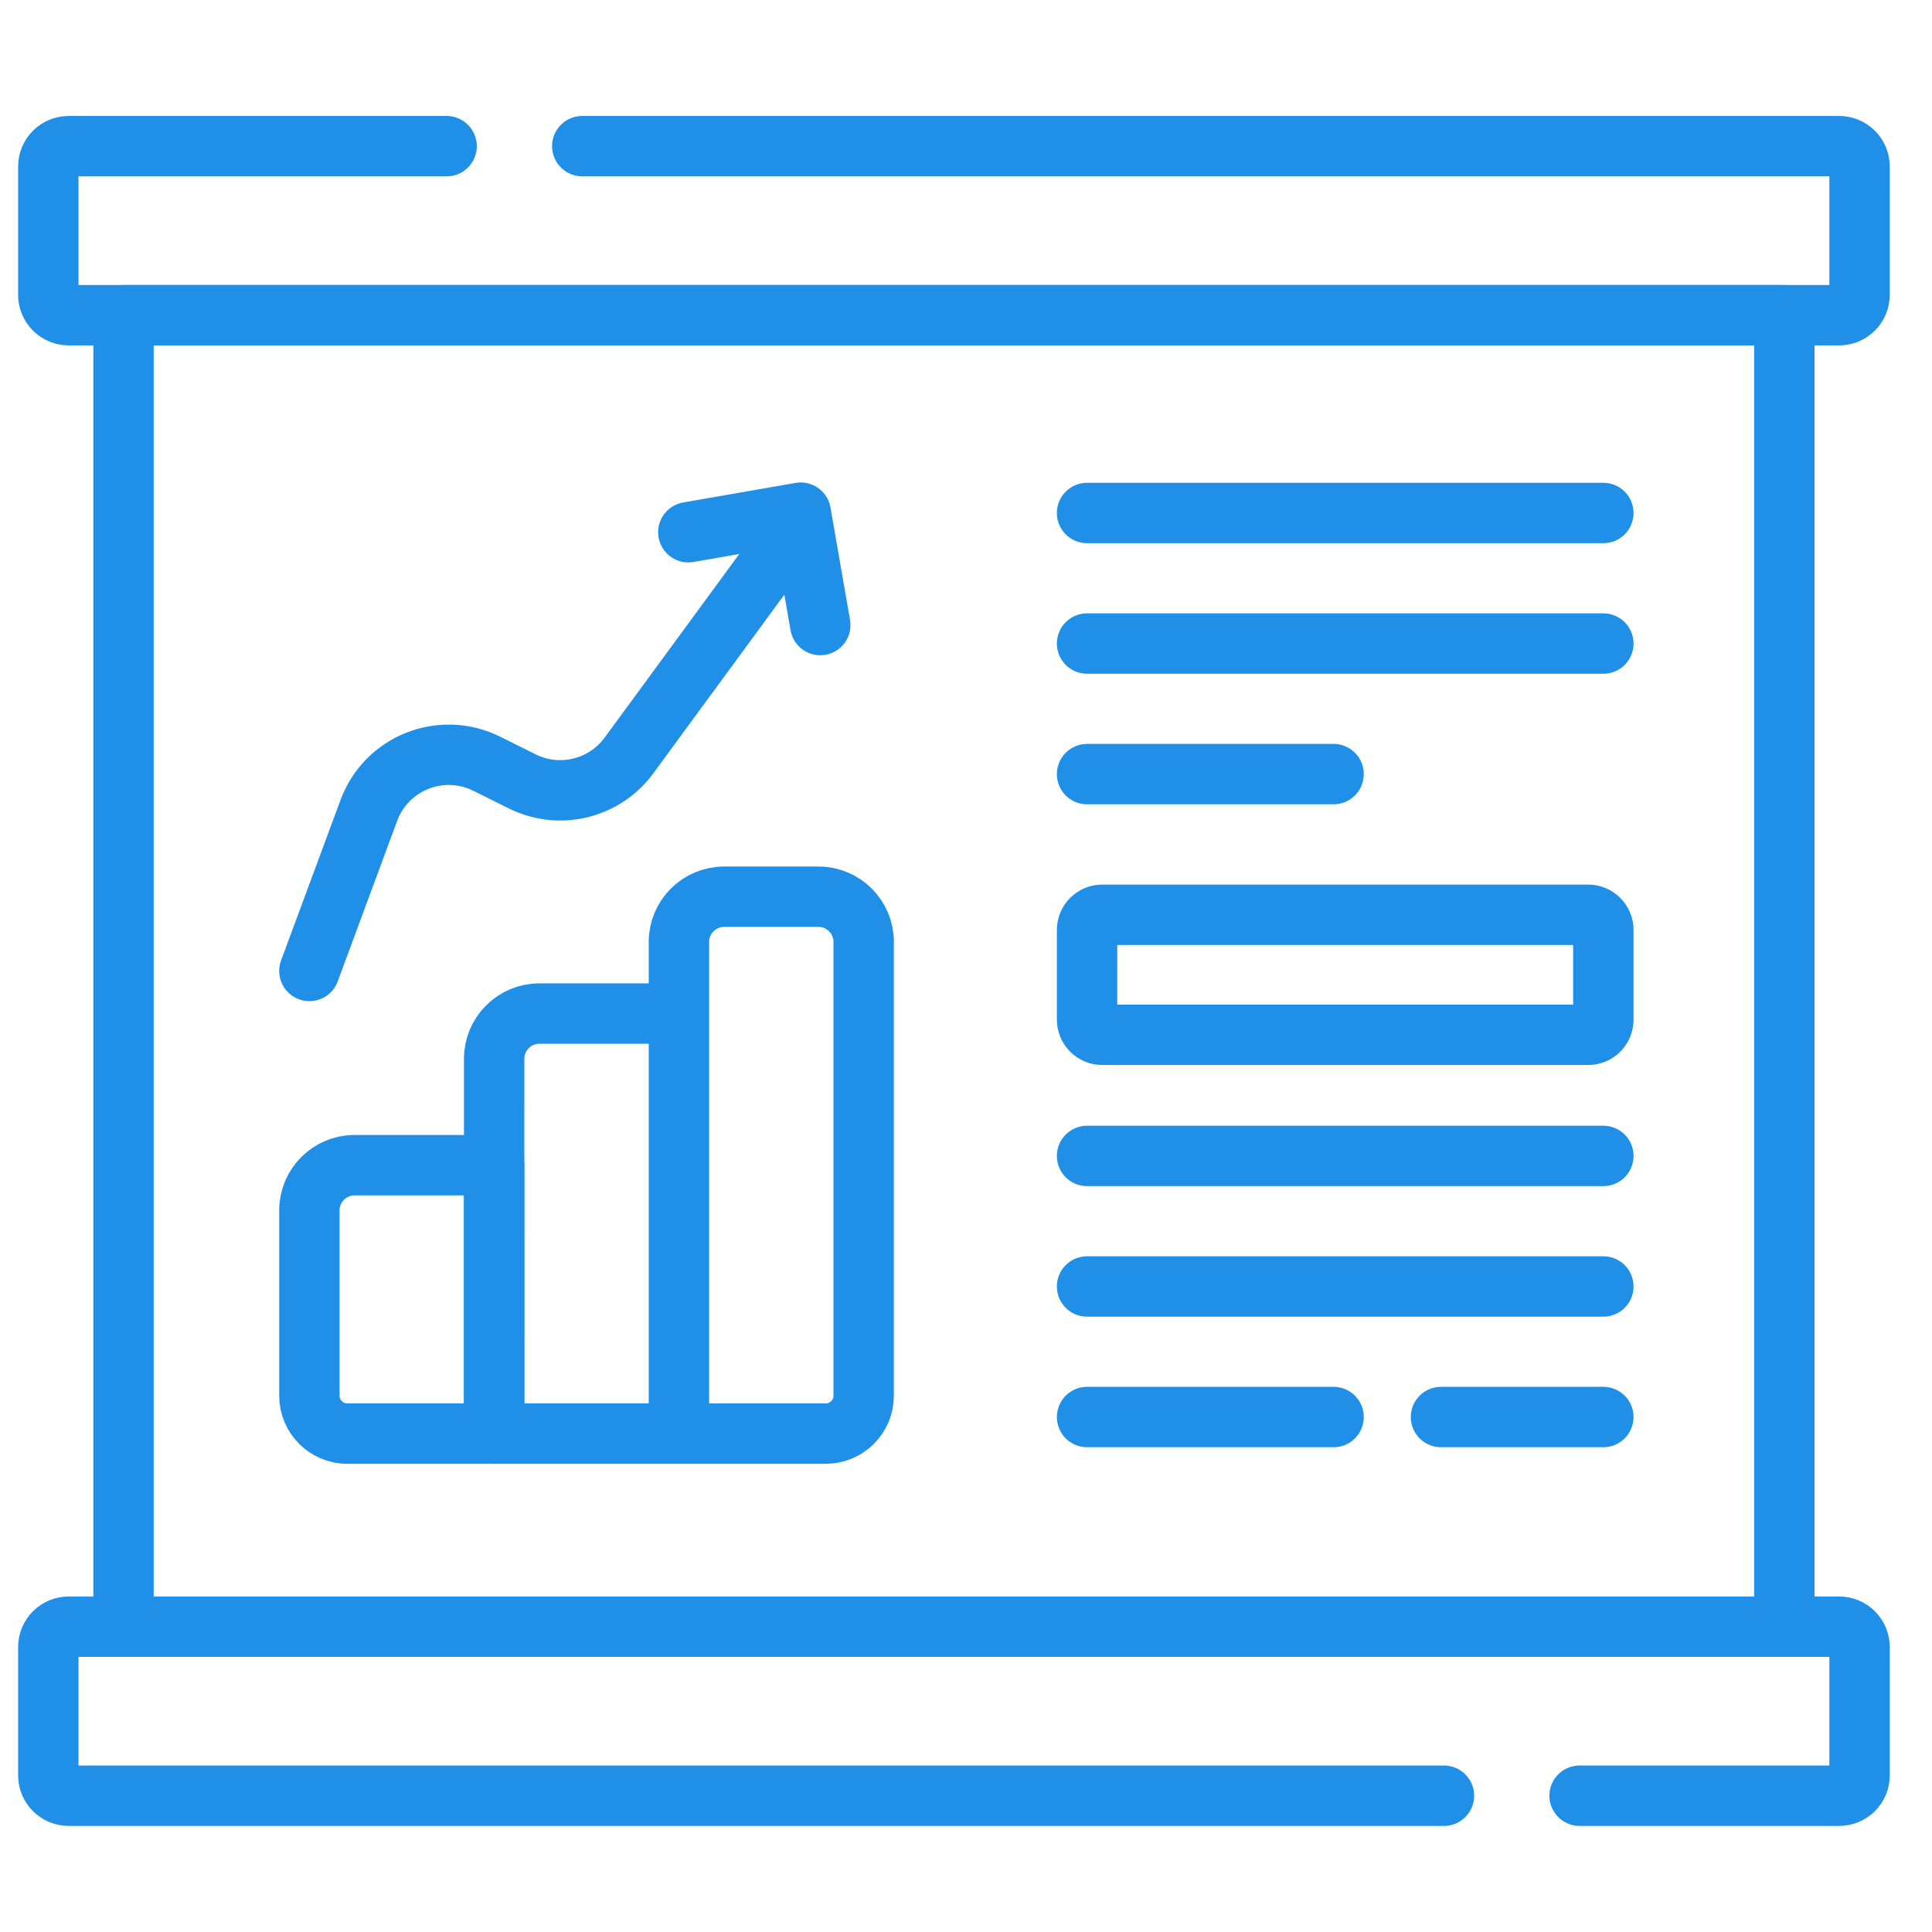
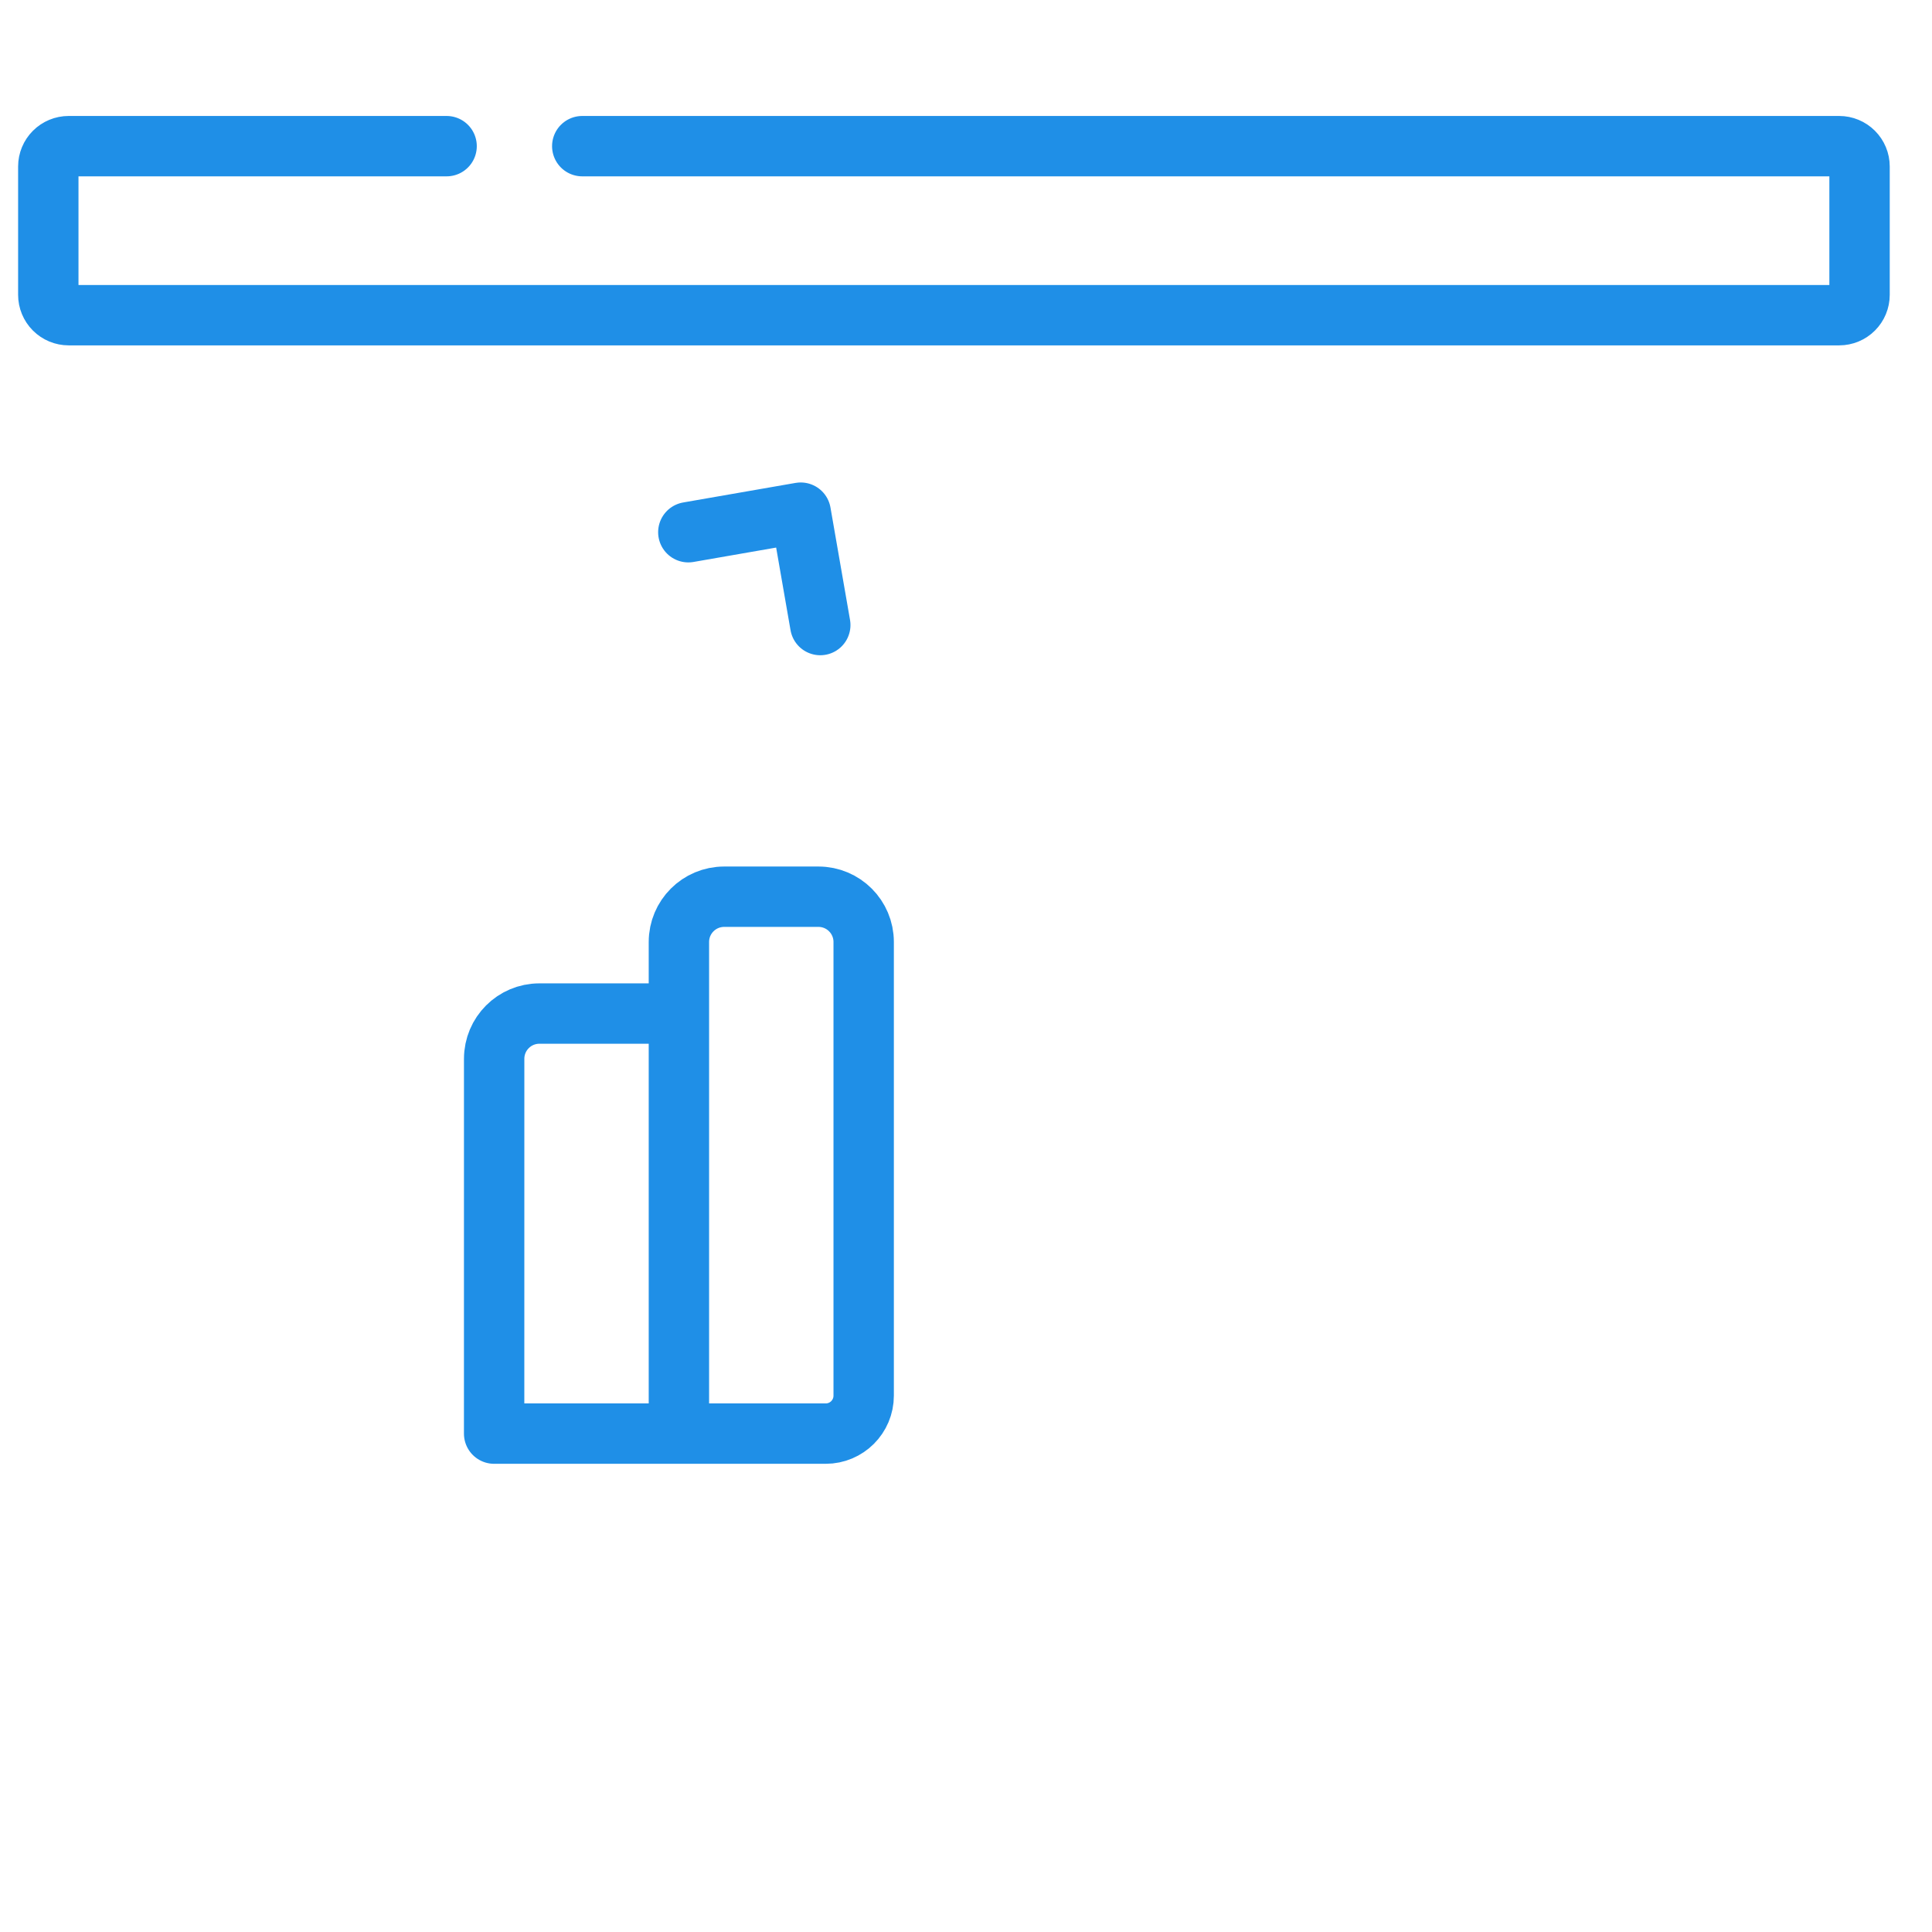
<svg xmlns="http://www.w3.org/2000/svg" width="80" height="80" viewBox="0 0 80 80" fill="none">
-   <path d="M59.791 74.357H2.843C2.619 74.357 2.405 74.268 2.247 74.11C2.089 73.952 2 73.738 2 73.514V68.201C2 67.977 2.089 67.763 2.247 67.605C2.405 67.447 2.619 67.358 2.843 67.358H76.157C76.381 67.358 76.595 67.447 76.753 67.605C76.911 67.763 77 67.977 77 68.201V73.514C77 73.738 76.911 73.952 76.753 74.11C76.595 74.268 76.381 74.357 76.157 74.357H65.407M5.115 13.051H73.885V67.358H5.115V13.051Z" stroke="#1F8FE7" stroke-width="2.5" stroke-miterlimit="10" stroke-linecap="round" stroke-linejoin="round" />
  <path d="M24.11 6.052H76.157C76.381 6.052 76.595 6.141 76.753 6.299C76.911 6.457 77 6.671 77 6.894V12.208C77 12.432 76.911 12.646 76.753 12.804C76.595 12.962 76.381 13.051 76.157 13.051H2.843C2.619 13.051 2.405 12.962 2.247 12.804C2.089 12.646 2 12.432 2 12.208V6.894C2 6.671 2.089 6.457 2.247 6.299C2.405 6.141 2.619 6.052 2.843 6.052H18.493" stroke="#1F8FE7" stroke-width="2.5" stroke-miterlimit="10" stroke-linecap="round" stroke-linejoin="round" />
  <path d="M28.112 59.363H34.19C35.059 59.363 35.763 58.659 35.763 57.79V39.005C35.763 37.97 34.924 37.131 33.89 37.131H29.986C28.951 37.131 28.112 37.97 28.112 39.005L28.112 59.363ZM28.112 59.363H20.461L20.462 43.843C20.462 42.808 21.3 41.969 22.335 41.969H28.112V59.363Z" stroke="#1F8FE7" stroke-width="2.5" stroke-miterlimit="10" stroke-linecap="round" stroke-linejoin="round" />
-   <path d="M45.013 21.242H66.391M45.013 26.648H66.391M45.013 32.054H55.221M45.013 47.864H66.391M45.013 53.27H66.391M45.013 58.676H55.221M59.668 58.676H66.391M12.811 40.205L15.273 33.558C16.001 31.591 18.273 30.691 20.151 31.623L21.628 32.357C23.165 33.12 25.028 32.668 26.043 31.284L32.627 22.307M14.384 59.363H20.461V48.247H14.684C13.649 48.247 12.811 49.086 12.811 50.12V57.79C12.811 58.659 13.515 59.363 14.384 59.363ZM65.763 42.849H45.641C45.474 42.849 45.315 42.782 45.197 42.665C45.079 42.547 45.013 42.387 45.013 42.221V38.507C45.013 38.34 45.079 38.181 45.197 38.063C45.315 37.945 45.474 37.879 45.641 37.879H65.763C65.929 37.879 66.089 37.945 66.207 38.063C66.324 38.181 66.39 38.34 66.391 38.507V42.221C66.391 42.303 66.374 42.385 66.343 42.461C66.311 42.537 66.265 42.606 66.207 42.665C66.148 42.723 66.079 42.769 66.003 42.801C65.927 42.832 65.845 42.849 65.763 42.849Z" stroke="#1F8FE7" stroke-width="2.5" stroke-miterlimit="10" stroke-linecap="round" stroke-linejoin="round" />
  <path d="M28.502 22.038L33.156 21.228L33.966 25.882" stroke="#1F8FE7" stroke-width="2.5" stroke-miterlimit="10" stroke-linecap="round" stroke-linejoin="round" />
</svg>